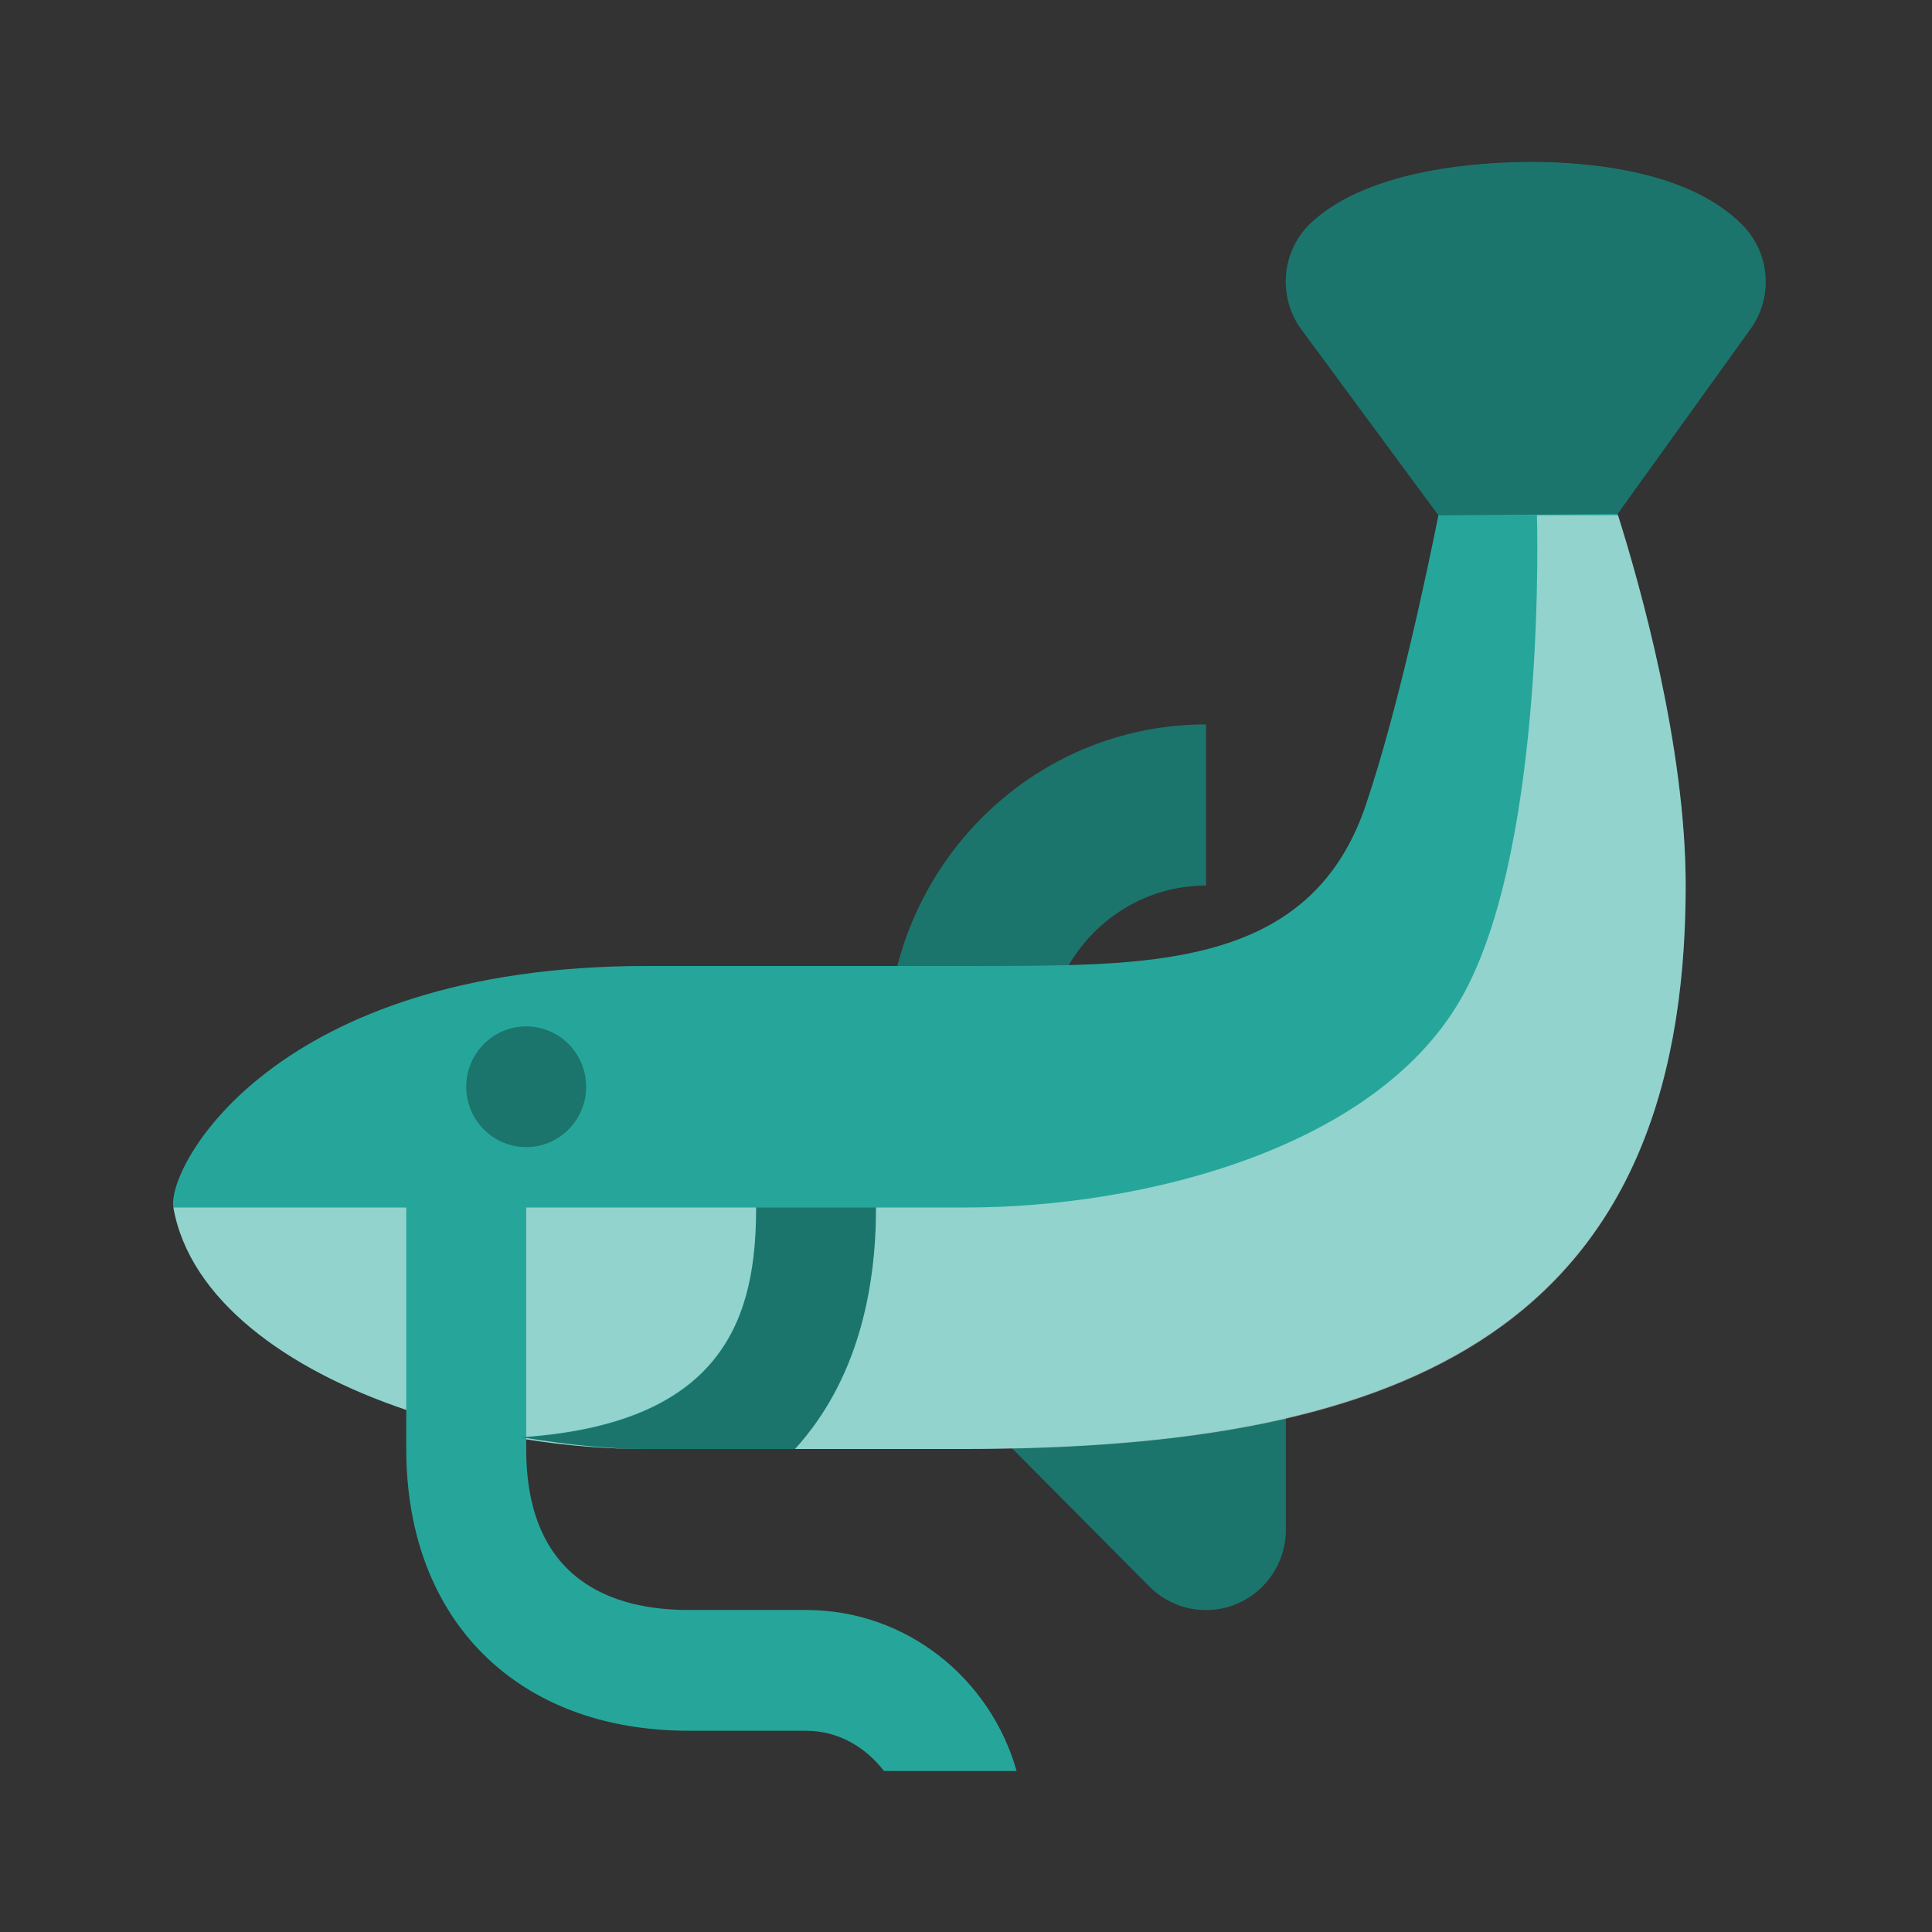
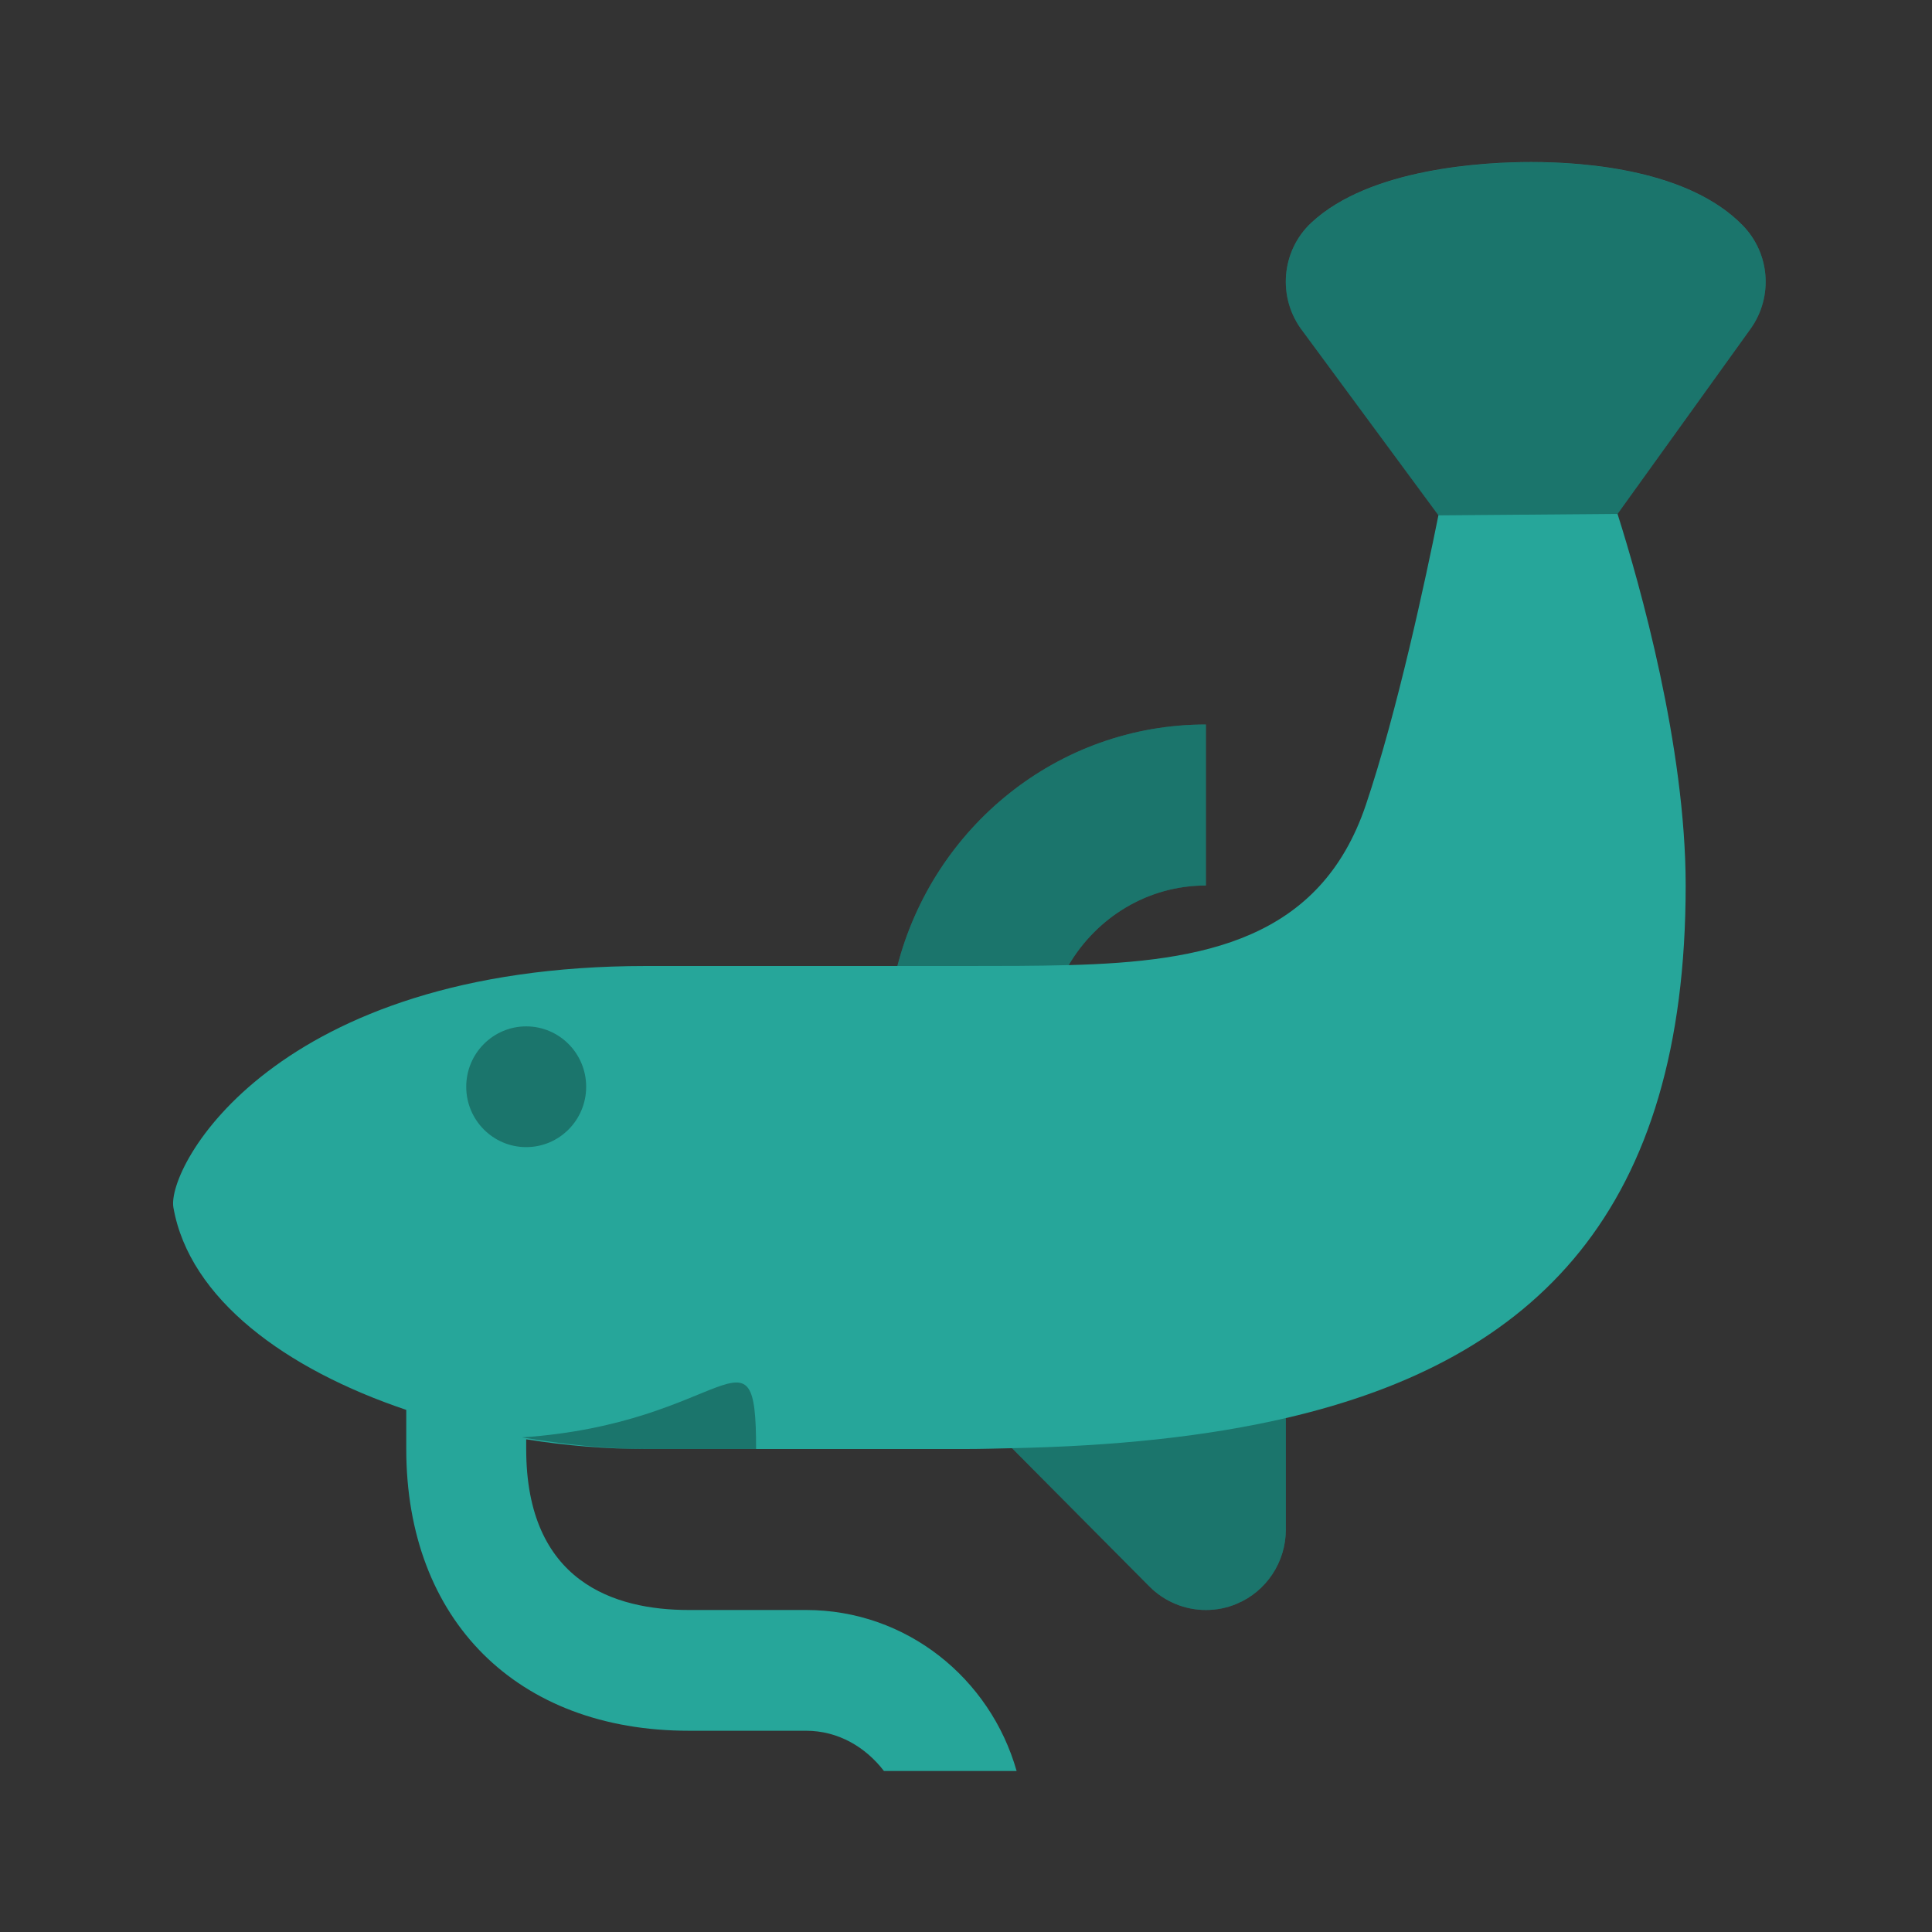
<svg xmlns="http://www.w3.org/2000/svg" width="800px" height="800px" viewBox="-0.5 0 150 150" fill="none">
  <rect x="-0.5" y="0" width="150" height="150" fill="#333333" stroke="none" />
  <path d="M135.435 25.5L125.085 39.9C126.818 45.369 130.375 57.95 130.375 68.75C130.375 93.875 118.834 105.581 99.333 110.1V118.75C99.333 121.275 97.825 123.563 95.503 124.525C94.733 124.85 93.926 125 93.125 125C91.511 125 89.921 124.363 88.736 123.169L78.076 112.438C76.884 112.463 75.717 112.5 74.5 112.5H49.667C46.593 112.5 43.452 112.244 40.354 111.75V112.5C40.354 122.831 47.214 125 52.976 125H62.083C69.875 125 76.387 130.306 78.43 137.5H68.13C66.709 135.65 64.585 134.375 62.083 134.375H52.976C39.653 134.375 31.042 125.788 31.042 112.5V109.463C21.686 106.313 14.211 100.85 12.963 93.75C12.417 90.625 20.761 75 49.667 75H69.173C71.948 64.25 81.59 56.25 93.125 56.25V68.75C88.581 68.75 84.638 71.25 82.472 74.931C92.97 74.656 102.009 72.963 105.542 62.5C107.969 55.319 110.179 44.981 111.179 40.006L100.649 25.725C98.663 23.169 98.948 19.5 101.308 17.294C105.858 13.044 114.761 12.581 118.38 12.581C122.726 12.581 130.648 13.225 134.808 17.506C136.919 19.669 137.179 23.031 135.435 25.5Z" fill="#26A69A" />
-   <path opacity="0.3" d="M135.435 25.5L125.086 39.9L111.179 40.013L100.65 25.731C98.663 23.175 98.948 19.506 101.308 17.3C105.858 13.05 114.761 12.588 118.381 12.588C122.726 12.588 130.648 13.231 134.808 17.512C136.919 19.669 137.179 23.031 135.435 25.5ZM40.354 79.688C37.784 79.688 35.698 81.787 35.698 84.375C35.698 86.963 37.784 89.062 40.354 89.062C42.924 89.062 45.01 86.963 45.01 84.375C45.01 81.787 42.924 79.688 40.354 79.688ZM74.5 75C77.219 75 79.876 75 82.472 74.931C84.638 71.25 88.581 68.75 93.125 68.75V56.25C81.59 56.25 71.948 64.25 69.173 75H74.5ZM49.667 112.5H61.227C66.075 107.169 67.516 100.15 67.516 93.75H58.203C58.203 102.05 55.943 110.519 40.031 111.6C43.241 112.131 46.482 112.5 49.667 112.5ZM78.076 112.437L88.736 123.169C89.921 124.362 91.511 125 93.125 125C93.926 125 94.733 124.85 95.503 124.525C97.825 123.562 99.333 121.275 99.333 118.75V110.1C93.038 111.562 85.917 112.275 78.076 112.437Z" fill="#000000" />
-   <path opacity="0.5" d="M130.375 68.75C130.375 103.212 108.733 112.5 74.5 112.5H61.227C66.075 107.169 67.516 100.15 67.516 93.75H74.5C88.196 93.75 106.69 89.175 113.203 77.05C119.604 65.138 118.828 40.006 118.828 40.006H125.123C126.867 45.544 130.375 58.031 130.375 68.75ZM40.354 111.644V111.75C43.452 112.244 46.594 112.5 49.667 112.5C46.587 112.5 43.458 112.144 40.354 111.644ZM31.042 93.75H12.963C14.211 100.85 21.686 106.312 31.042 109.462V93.75ZM58.203 93.75H40.354V111.556C55.937 110.375 58.203 101.987 58.203 93.75Z" fill="white" />
+   <path opacity="0.3" d="M135.435 25.5L125.086 39.9L111.179 40.013L100.65 25.731C98.663 23.175 98.948 19.506 101.308 17.3C105.858 13.05 114.761 12.588 118.381 12.588C122.726 12.588 130.648 13.231 134.808 17.512C136.919 19.669 137.179 23.031 135.435 25.5ZM40.354 79.688C37.784 79.688 35.698 81.787 35.698 84.375C35.698 86.963 37.784 89.062 40.354 89.062C42.924 89.062 45.01 86.963 45.01 84.375C45.01 81.787 42.924 79.688 40.354 79.688ZM74.5 75C77.219 75 79.876 75 82.472 74.931C84.638 71.25 88.581 68.75 93.125 68.75V56.25C81.59 56.25 71.948 64.25 69.173 75H74.5ZM49.667 112.5H61.227H58.203C58.203 102.05 55.943 110.519 40.031 111.6C43.241 112.131 46.482 112.5 49.667 112.5ZM78.076 112.437L88.736 123.169C89.921 124.362 91.511 125 93.125 125C93.926 125 94.733 124.85 95.503 124.525C97.825 123.562 99.333 121.275 99.333 118.75V110.1C93.038 111.562 85.917 112.275 78.076 112.437Z" fill="#000000" />
</svg>